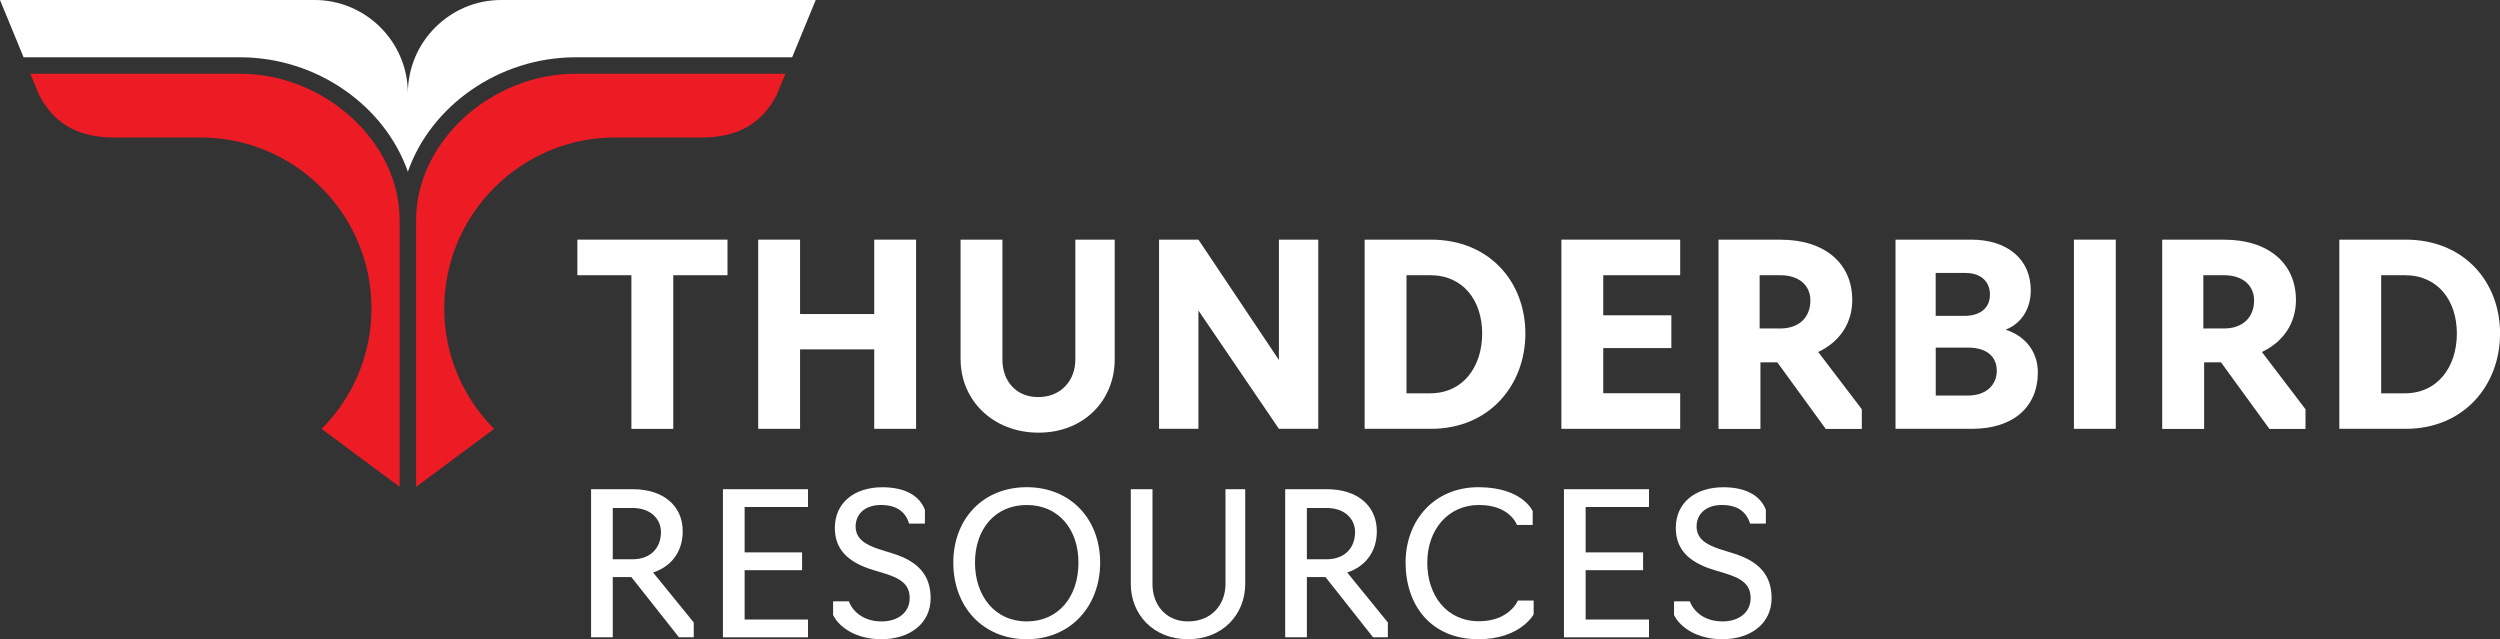
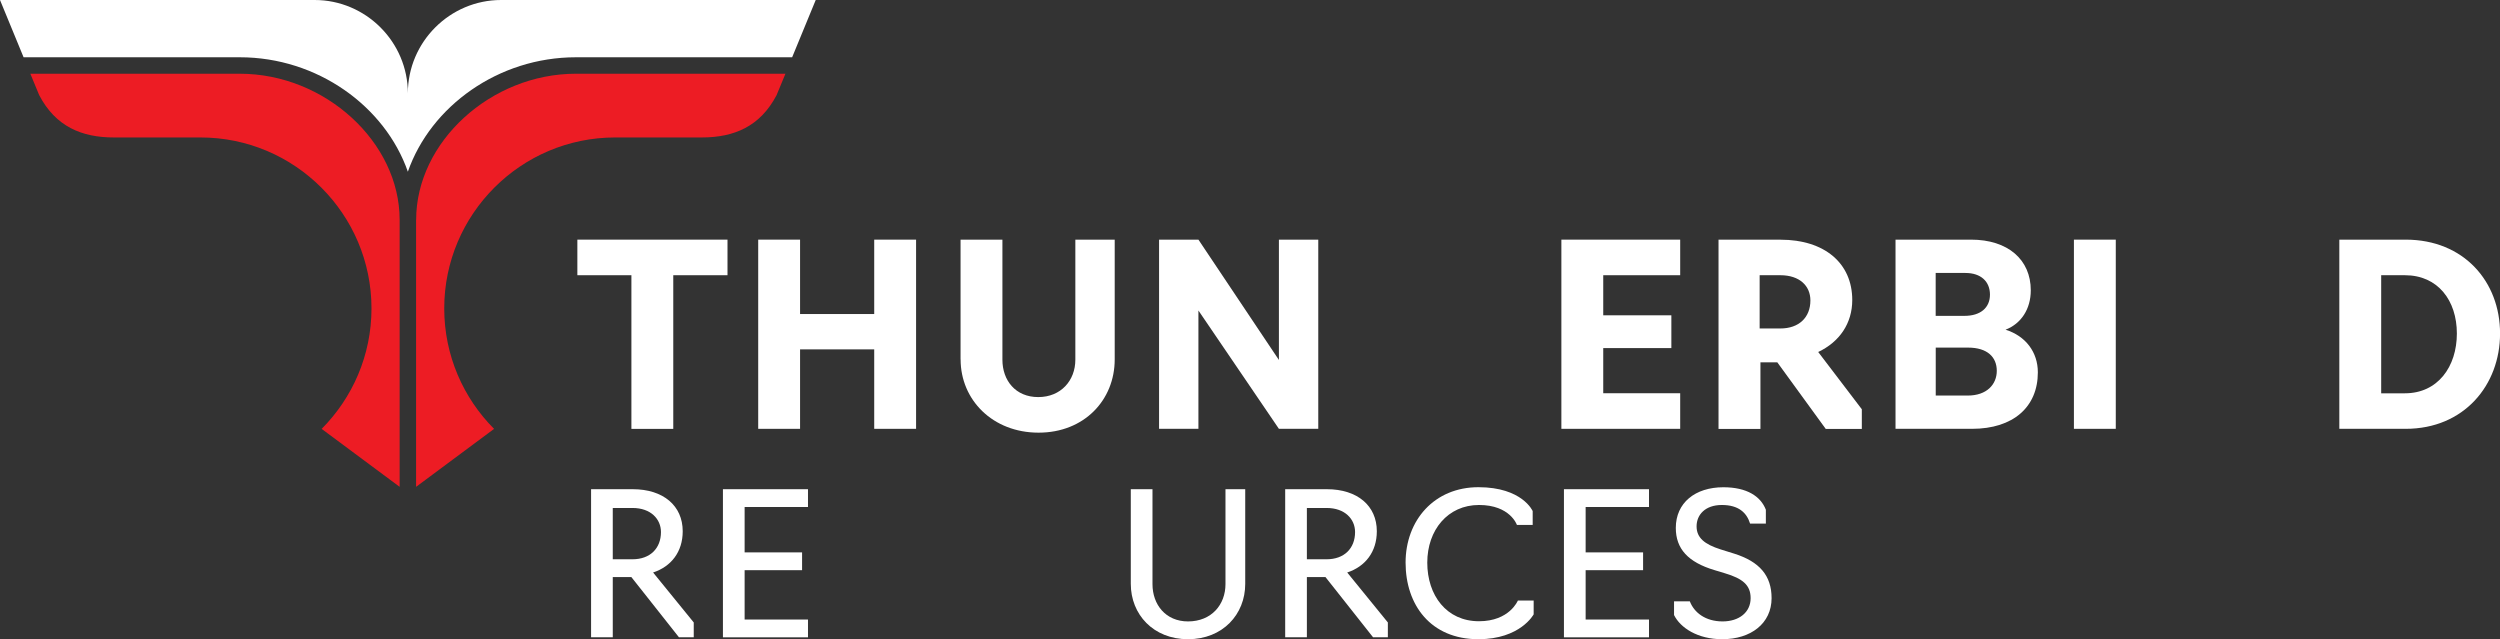
<svg xmlns="http://www.w3.org/2000/svg" id="Layer_1" viewBox="0 0 410.31 104.91">
  <rect x="0" y="0" width="410.31" height="104.91" fill="#333333" stroke="none" />
  <defs>
    <style>.cls-1{fill:#ed1c24;}.cls-1,.cls-2{stroke-width:0px;}.cls-2{fill:#fff;}</style>
  </defs>
  <path class="cls-2" d="M103.62,45.17h-8.86v-5.84h24.64v5.84h-8.9v25.22h-6.87v-25.22Z" />
  <path class="cls-2" d="M124.44,39.33h6.87v12.21h12.17v-12.21h6.87v31.05h-6.87v-13.04h-12.17v13.04h-6.87v-31.05Z" />
  <path class="cls-2" d="M157.65,59v-19.67h6.87v19.71c0,3.4,2.15,6.13,5.88,6.13s6.09-2.73,6.09-6.13v-19.71h6.46v19.67c0,6.62-4.97,12.01-12.5,12.01s-12.79-5.38-12.79-12.01Z" />
  <path class="cls-2" d="M190.23,39.33h6.46l13.21,19.75v-19.75h6.46v31.05h-6.46l-13.21-19.42v19.42h-6.46v-31.05Z" />
-   <path class="cls-2" d="M223.97,39.33h10.89c9.56,0,15.49,6.91,15.49,15.4s-5.92,15.65-15.49,15.65h-10.89v-31.05ZM234.73,64.55c5.42,0,8.53-4.39,8.53-9.81s-3.11-9.57-8.53-9.57h-3.89v19.38h3.89Z" />
  <path class="cls-2" d="M256.26,39.33h19.5v5.84h-12.63v6.58h11.18v5.38h-11.18v7.41h12.63v5.84h-19.5v-31.05Z" />
  <path class="cls-2" d="M282.05,70.39v-31.05h10.19c7.2,0,11.76,3.85,11.76,9.9,0,3.81-2.07,6.87-5.59,8.53l7.16,9.4v3.23h-5.92l-7.95-10.93h-2.77v10.93h-6.87ZM292.2,53.91c3.06,0,4.93-1.82,4.93-4.6,0-2.4-1.78-4.14-4.93-4.14h-3.4v8.74h3.4Z" />
  <path class="cls-2" d="M311.11,39.33h12.38c6.05,0,9.81,3.27,9.81,8.32,0,3.06-1.57,5.47-4.14,6.46,3.31,1.04,5.3,3.69,5.3,7,0,5.67-4.02,9.27-10.81,9.27h-12.55v-31.05ZM322.42,51.84c2.61,0,4.18-1.32,4.18-3.48s-1.49-3.56-4.02-3.56h-4.89v7.04h4.72ZM322.96,64.92c3.11,0,4.76-1.82,4.76-4.06s-1.53-3.81-4.72-3.81h-5.3v7.87h5.26Z" />
  <path class="cls-2" d="M340.38,39.33h6.87v31.05h-6.87v-31.05Z" />
-   <path class="cls-2" d="M354.87,70.39v-31.05h10.19c7.2,0,11.76,3.85,11.76,9.9,0,3.81-2.07,6.87-5.59,8.53l7.16,9.4v3.23h-5.92l-7.95-10.93h-2.77v10.93h-6.87ZM365.02,53.91c3.06,0,4.93-1.82,4.93-4.6,0-2.4-1.78-4.14-4.93-4.14h-3.4v8.74h3.4Z" />
  <path class="cls-2" d="M383.94,39.33h10.89c9.56,0,15.49,6.91,15.49,15.4s-5.92,15.65-15.49,15.65h-10.89v-31.05ZM394.7,64.55c5.42,0,8.53-4.39,8.53-9.81s-3.11-9.57-8.53-9.57h-3.89v19.38h3.89Z" />
  <path class="cls-2" d="M97.01,104.59v-24.3h6.84c5.02,0,8.2,2.72,8.2,6.9,0,3.4-1.91,5.8-4.86,6.77l6.67,8.2v2.43h-2.43l-7.81-9.88h-3.05v9.88h-3.56ZM103.81,91.79c2.88,0,4.67-1.78,4.67-4.47,0-2.11-1.65-3.95-4.67-3.95h-3.24v8.42h3.24Z" />
  <path class="cls-2" d="M118.65,80.29h13.96v2.92h-10.4v7.45h9.43v2.92h-9.43v8.1h10.4v2.92h-13.96v-24.3Z" />
-   <path class="cls-2" d="M136.73,100.96v-2.27h2.59c.71,1.85,2.56,3.3,5.38,3.3,2.66,0,4.6-1.46,4.6-3.82,0-2.14-1.3-3.21-4.21-4.08l-1.72-.52c-4.34-1.3-6.35-3.5-6.35-6.93,0-4.11,3.17-6.67,7.81-6.67,3.85,0,6.12,1.49,6.97,3.69v2.27h-2.59c-.55-1.78-1.88-3.05-4.63-3.05s-4.15,1.62-4.15,3.5,1.3,2.95,3.95,3.79l2.27.71c4.08,1.3,6.09,3.56,6.09,7.29,0,4.15-3.4,6.74-8.1,6.74-4.05,0-6.87-1.88-7.9-3.95Z" />
-   <path class="cls-2" d="M156.46,92.34c0-7.13,4.83-12.38,12.05-12.38s12.05,5.25,12.05,12.38-4.83,12.57-12.05,12.57-12.05-5.35-12.05-12.57ZM177,92.34c0-5.51-3.3-9.46-8.49-9.46s-8.49,3.95-8.49,9.46,3.3,9.65,8.49,9.65,8.49-4.02,8.49-9.65Z" />
  <path class="cls-2" d="M185.59,95.84v-15.55h3.56v15.58c0,3.37,2.17,6.12,5.83,6.12,3.85,0,6.15-2.75,6.15-6.12v-15.58h3.24v15.55c0,4.99-3.69,9.07-9.39,9.07s-9.39-4.08-9.39-9.07Z" />
  <path class="cls-2" d="M210.93,104.59v-24.3h6.84c5.02,0,8.2,2.72,8.2,6.9,0,3.4-1.91,5.8-4.86,6.77l6.67,8.2v2.43h-2.43l-7.81-9.88h-3.05v9.88h-3.56ZM217.73,91.79c2.88,0,4.67-1.78,4.67-4.47,0-2.11-1.65-3.95-4.67-3.95h-3.24v8.42h3.24Z" />
  <path class="cls-2" d="M230.69,92.34c0-6.97,4.73-12.38,11.95-12.38s8.91,3.92,8.91,3.92v2.27h-2.59s-1.1-3.27-6.22-3.27-8.49,4.11-8.49,9.46,3.14,9.62,8.49,9.62c5.02,0,6.38-3.4,6.38-3.4h2.59v2.27s-2.17,4.08-9.07,4.08c-7.87,0-11.95-5.67-11.95-12.57Z" />
  <path class="cls-2" d="M256.68,80.29h13.96v2.92h-10.4v7.45h9.43v2.92h-9.43v8.1h10.4v2.92h-13.96v-24.3Z" />
  <path class="cls-2" d="M274.75,100.96v-2.27h2.59c.71,1.85,2.56,3.3,5.38,3.3,2.66,0,4.6-1.46,4.6-3.82,0-2.14-1.3-3.21-4.21-4.08l-1.72-.52c-4.34-1.3-6.35-3.5-6.35-6.93,0-4.11,3.17-6.67,7.81-6.67,3.86,0,6.12,1.49,6.97,3.69v2.27h-2.59c-.55-1.78-1.88-3.05-4.63-3.05s-4.15,1.62-4.15,3.5,1.3,2.95,3.95,3.79l2.27.71c4.08,1.3,6.09,3.56,6.09,7.29,0,4.15-3.4,6.74-8.1,6.74-4.05,0-6.87-1.88-7.9-3.95Z" />
  <path class="cls-1" d="M39.36,12.1H4.98c.84,2.03,1.44,3.5,1.45,3.51,2.69,5.15,6.97,6.95,12.26,6.95h14.22c15.47,0,28.06,12.59,28.06,28.06,0,7.71-3.13,14.69-8.18,19.77l12.8,9.51v-43.82c0-12.77-12.26-23.98-26.23-23.98Z" />
  <path class="cls-1" d="M68.29,36.08v43.82l12.8-9.51c-5.05-5.07-8.18-12.06-8.18-19.77,0-15.47,12.59-28.06,28.06-28.06h14.22c5.29,0,9.58-1.8,12.27-6.95,0-.01.61-1.48,1.45-3.51h-34.38c-13.97,0-26.23,11.2-26.23,23.98Z" />
  <path class="cls-2" d="M66.94,28.18c3.75-10.75,14.86-18.78,27.58-18.78h35.49c1.79-4.35,3.87-9.4,3.87-9.4h-51.63c-8.42,0-15.31,6.89-15.31,15.31,0-8.42-6.89-15.31-15.31-15.31H0s2.08,5.05,3.87,9.4h35.49c12.72,0,23.83,8.03,27.58,18.78Z" />
</svg>